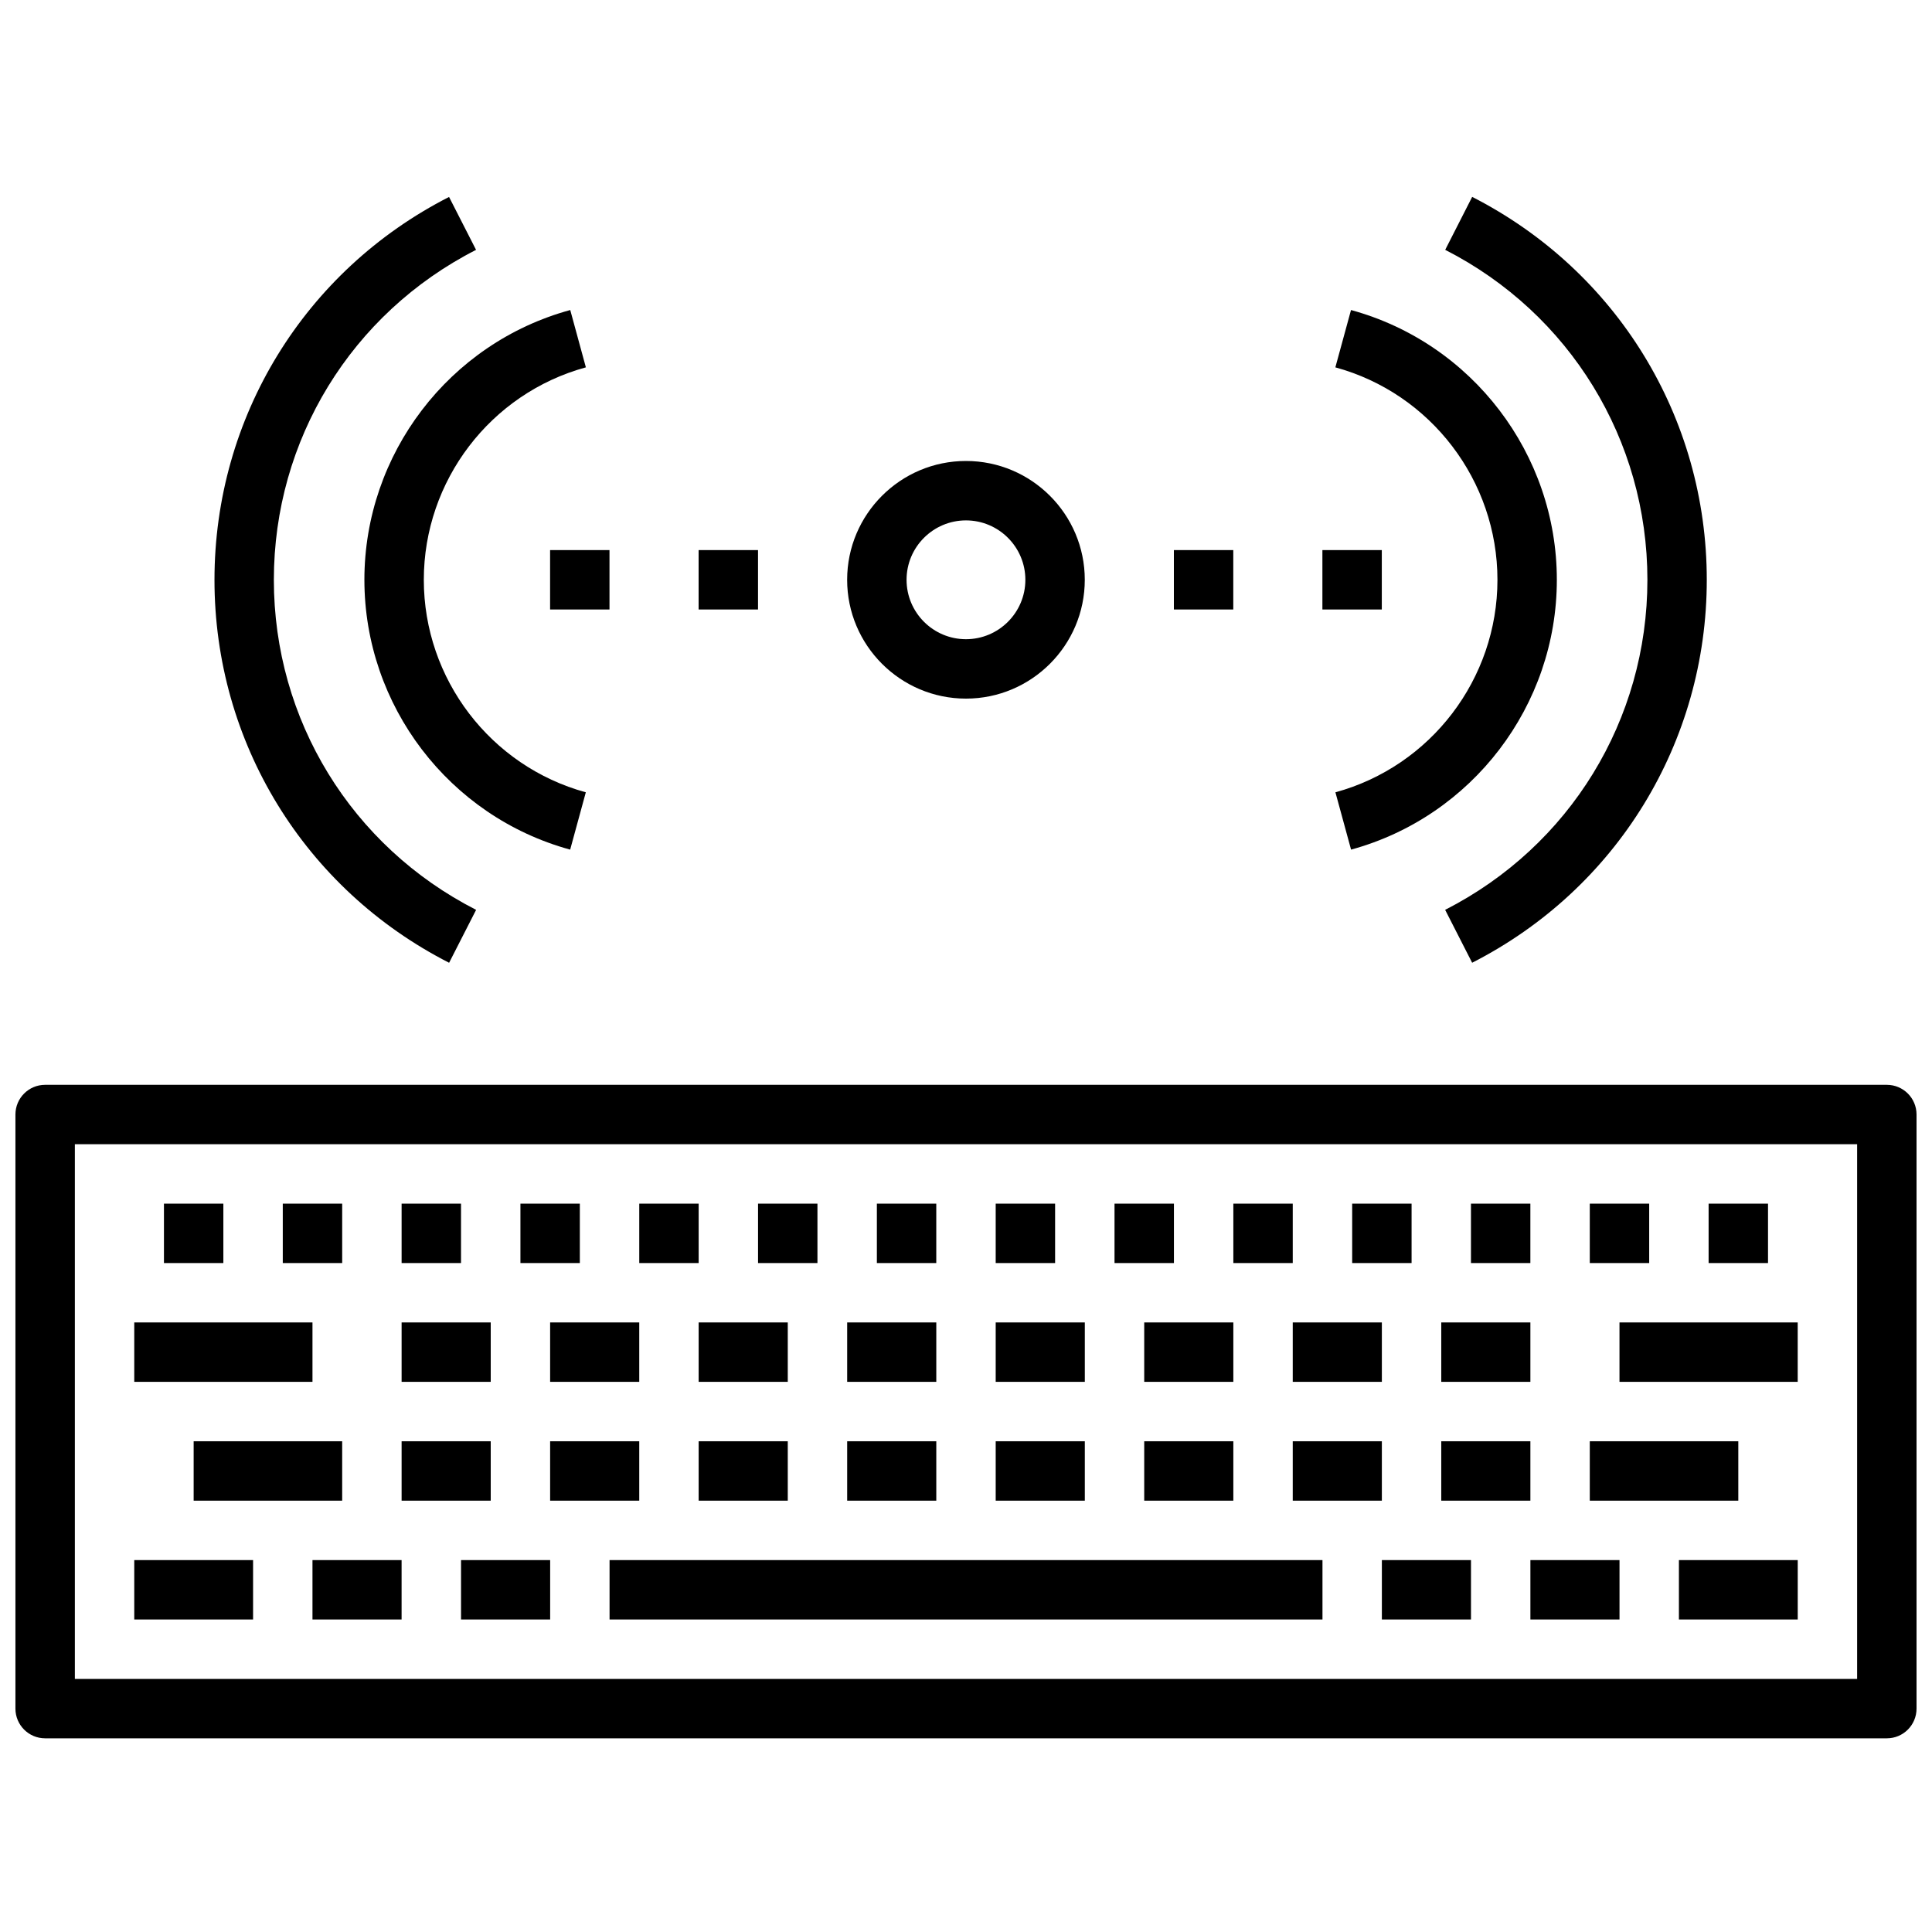
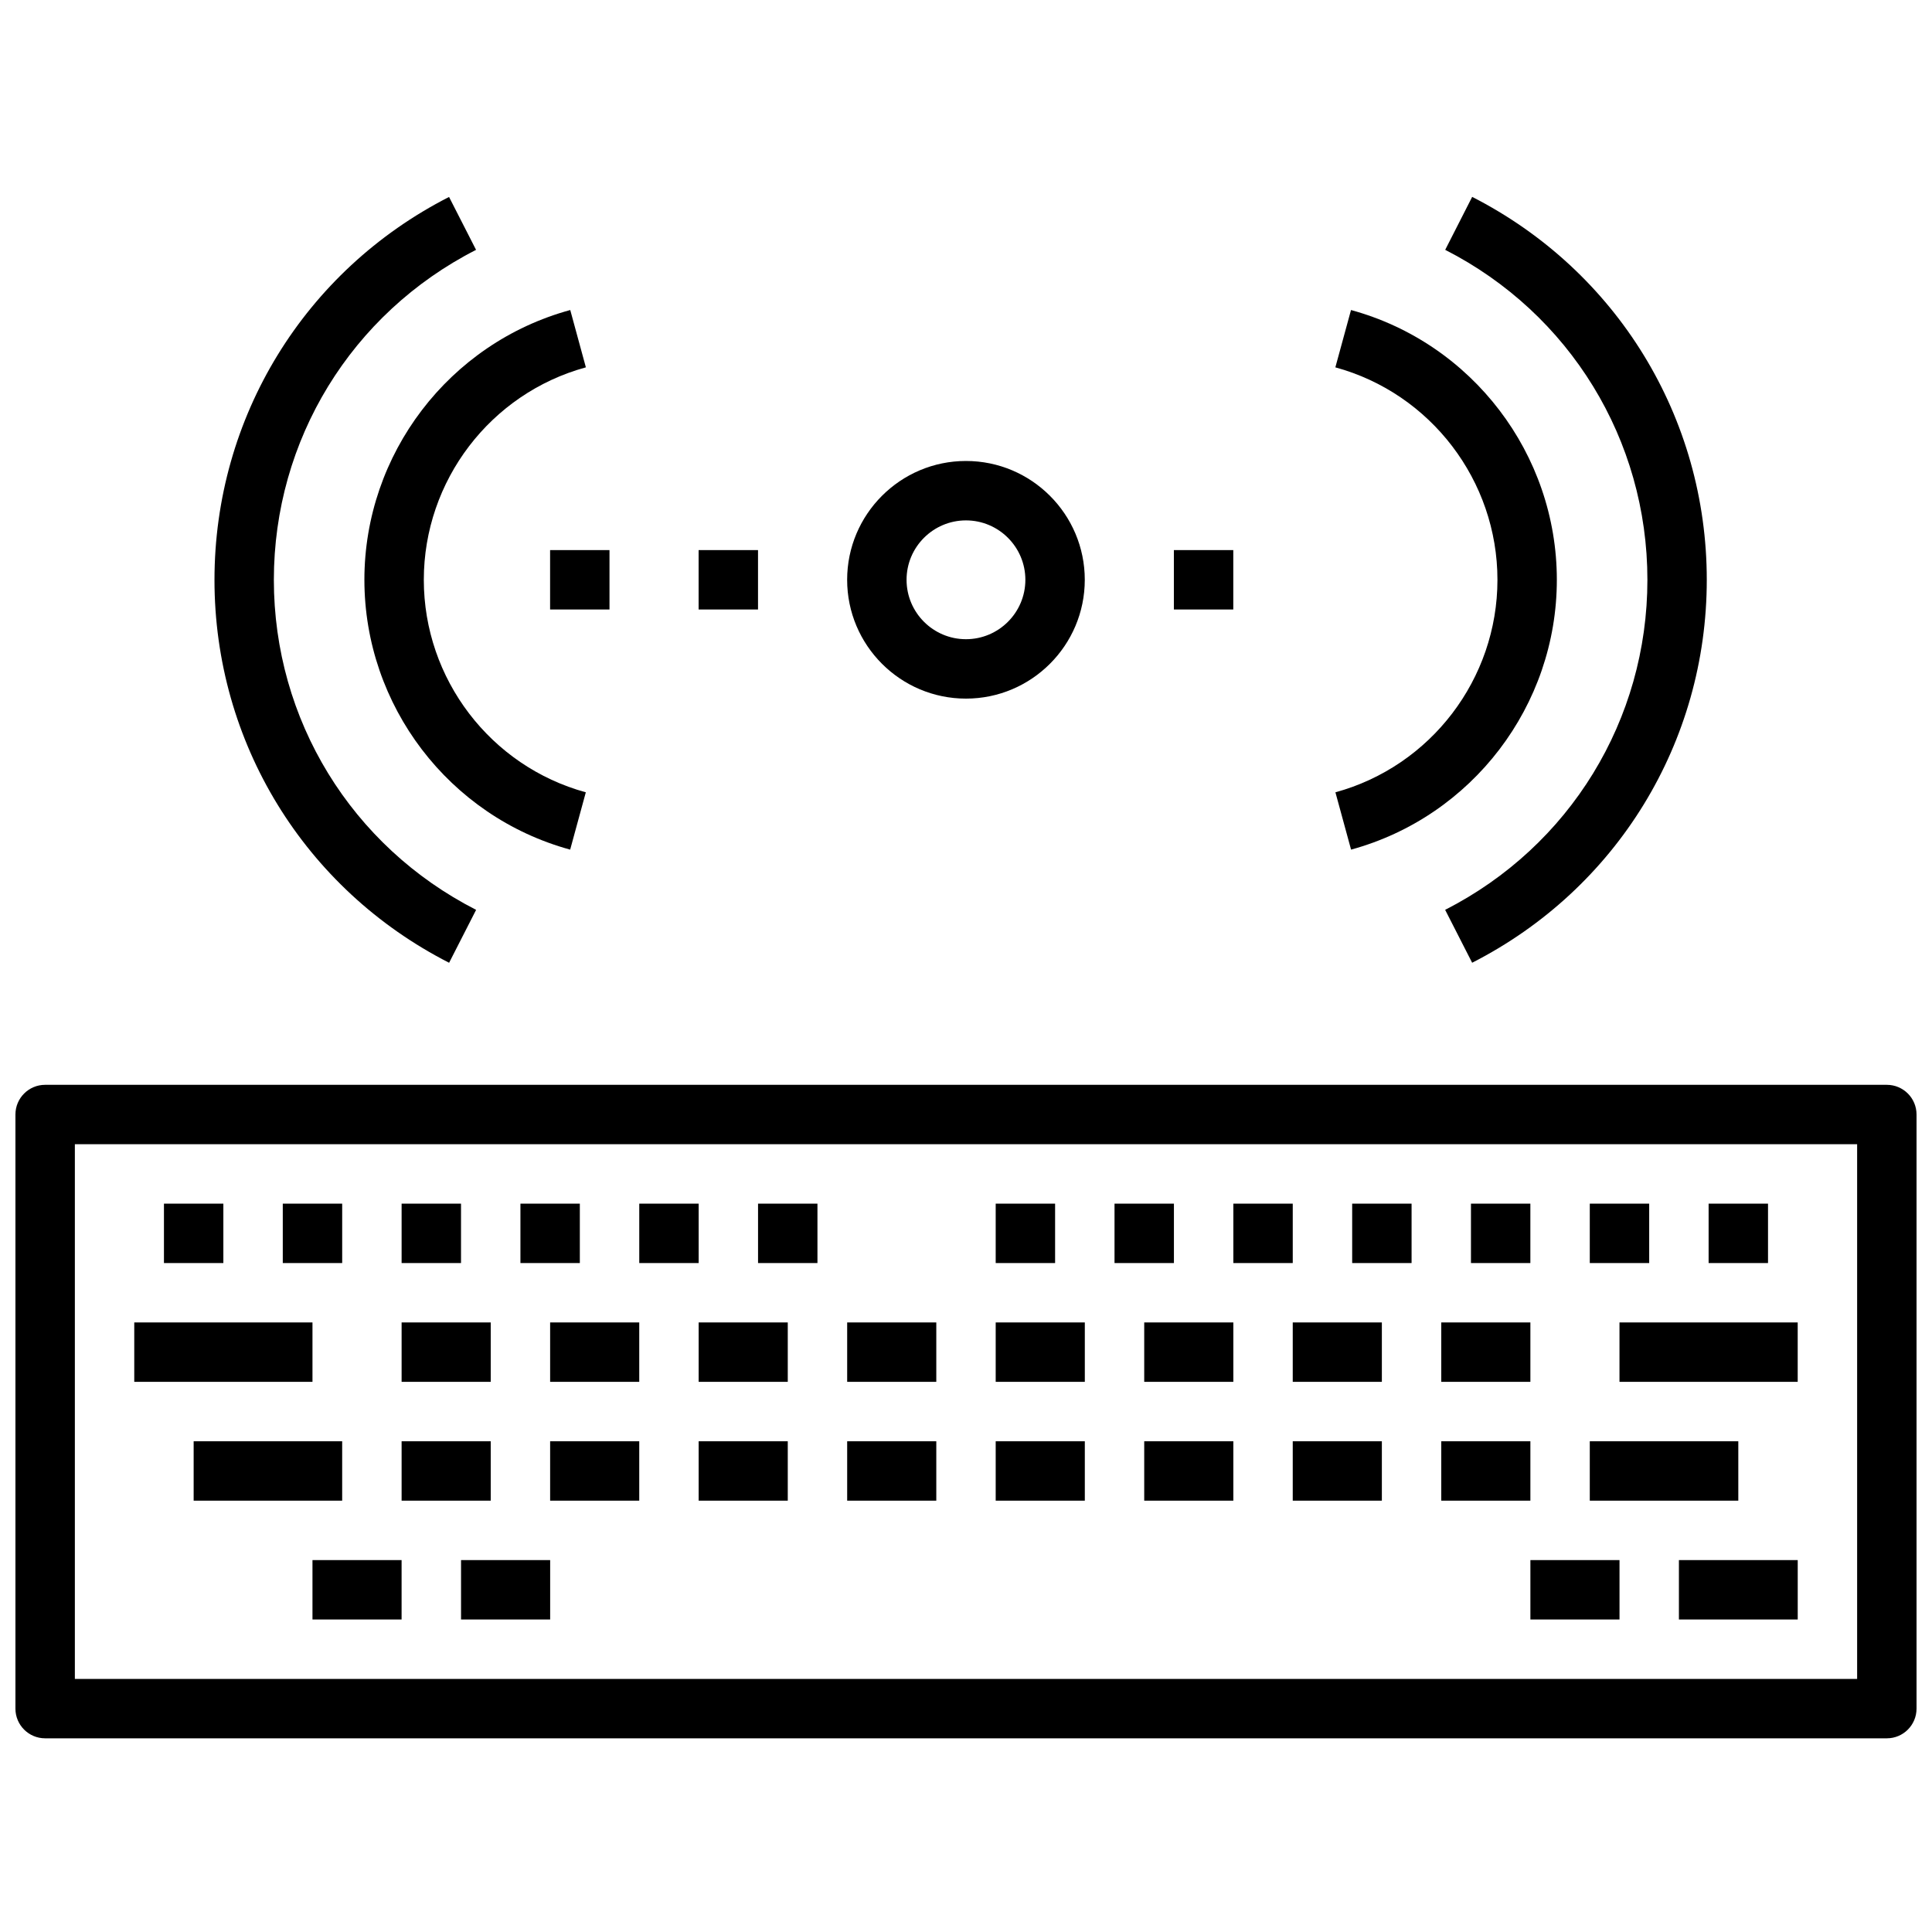
<svg xmlns="http://www.w3.org/2000/svg" width="800px" height="800px" version="1.1" viewBox="144 144 512 512">
  <defs>
    <clipPath id="a">
      <path d="m148.09 431h503.81v174h-503.81z" />
    </clipPath>
  </defs>
  <g clip-path="url(#a)">
    <path d="m644.03 431.49h-488.07c-4.344 0-7.871 3.519-7.871 7.871v157.44c0 4.352 3.527 7.871 7.871 7.871h488.07c4.344 0 7.871-3.519 7.871-7.871v-157.44c0-4.356-3.527-7.871-7.871-7.871zm-7.871 157.44h-472.32v-141.7h472.32z" />
  </g>
-   <path d="m179.58 557.44h31.488v15.742h-31.488z" />
  <path d="m195.32 525.95h39.359v15.742h-39.359z" />
  <path d="m226.81 557.44h23.617v15.742h-23.617z" />
  <path d="m266.18 557.44h23.617v15.742h-23.617z" />
  <path d="m250.43 525.95h23.617v15.742h-23.617z" />
  <path d="m289.79 525.95h23.617v15.742h-23.617z" />
  <path d="m329.15 525.95h23.617v15.742h-23.617z" />
  <path d="m368.51 525.95h23.617v15.742h-23.617z" />
  <path d="m407.87 525.95h23.617v15.742h-23.617z" />
  <path d="m447.23 525.95h23.617v15.742h-23.617z" />
  <path d="m588.93 557.44h31.488v15.742h-31.488z" />
  <path d="m549.57 557.44h23.617v15.742h-23.617z" />
-   <path d="m510.21 557.44h23.617v15.742h-23.617z" />
  <path d="m565.31 525.95h39.359v15.742h-39.359z" />
  <path d="m525.95 525.95h23.617v15.742h-23.617z" />
  <path d="m486.59 525.95h23.617v15.742h-23.617z" />
  <path d="m179.58 494.46h47.23v15.742h-47.23z" />
  <path d="m250.43 494.46h23.617v15.742h-23.617z" />
  <path d="m289.79 494.46h23.617v15.742h-23.617z" />
  <path d="m329.15 494.46h23.617v15.742h-23.617z" />
  <path d="m368.51 494.46h23.617v15.742h-23.617z" />
  <path d="m447.23 494.46h23.617v15.742h-23.617z" />
  <path d="m407.87 494.46h23.617v15.742h-23.617z" />
  <path d="m486.59 494.46h23.617v15.742h-23.617z" />
  <path d="m525.95 494.46h23.617v15.742h-23.617z" />
  <path d="m573.18 494.46h47.23v15.742h-47.23z" />
-   <path d="m305.54 557.44h188.93v15.742h-188.93z" />
  <path d="m187.45 462.98h15.742v15.742h-15.742z" />
  <path d="m218.94 462.98h15.742v15.742h-15.742z" />
  <path d="m250.43 462.98h15.742v15.742h-15.742z" />
  <path d="m281.92 462.98h15.742v15.742h-15.742z" />
  <path d="m313.41 462.98h15.742v15.742h-15.742z" />
  <path d="m344.89 462.98h15.742v15.742h-15.742z" />
-   <path d="m376.38 462.98h15.742v15.742h-15.742z" />
  <path d="m407.87 462.98h15.742v15.742h-15.742z" />
  <path d="m439.36 462.98h15.742v15.742h-15.742z" />
  <path d="m470.85 462.98h15.742v15.742h-15.742z" />
  <path d="m502.34 462.98h15.742v15.742h-15.742z" />
  <path d="m533.82 462.98h15.742v15.742h-15.742z" />
  <path d="m565.31 462.98h15.742v15.742h-15.742z" />
  <path d="m596.8 462.98h15.742v15.742h-15.742z" />
  <path d="m399.99 329.14c17.367 0 31.488-14.121 31.488-31.488 0-17.367-14.121-31.488-31.488-31.488-17.367 0-31.488 14.121-31.488 31.488 0 17.367 14.121 31.488 31.488 31.488zm0-47.23c8.684 0 15.742 7.062 15.742 15.742 0 8.684-7.062 15.742-15.742 15.742-8.684 0-15.742-7.062-15.742-15.742-0.004-8.68 7.059-15.742 15.742-15.742z" />
  <path d="m580.58 297.66c0 37.086-20.539 70.598-53.602 87.457l7.156 14.02c38.359-19.562 62.18-58.457 62.18-101.48 0-43.02-23.82-81.902-62.172-101.48l-7.148 14.031c33.055 16.871 53.586 50.383 53.586 87.453z" />
  <path d="m540.84 297.66c0 26.246-17.656 49.398-42.941 56.309l4.148 15.191c32.109-8.777 54.531-38.188 54.531-71.5 0-33.324-22.426-62.73-54.547-71.5l-4.148 15.191c25.293 6.902 42.957 30.055 42.957 56.309z" />
  <path d="m263.02 399.14 7.156-14.02c-33.062-16.871-53.602-50.375-53.602-87.457 0-37.07 20.531-70.582 53.586-87.449l-7.156-14.02c-38.352 19.57-62.164 58.457-62.164 101.48-0.008 43.012 23.82 81.898 62.18 101.47z" />
  <path d="m240.57 297.66c0 33.312 22.418 62.723 54.531 71.5l4.148-15.191c-25.277-6.91-42.934-30.062-42.934-56.309 0-26.254 17.664-49.406 42.949-56.309l-4.141-15.191c-32.129 8.766-54.555 38.168-54.555 71.5z" />
-   <path d="m494.45 289.78h15.742v15.742h-15.742z" />
  <path d="m455.09 289.78h15.742v15.742h-15.742z" />
  <path d="m289.78 289.78h15.742v15.742h-15.742z" />
  <path d="m329.14 289.78h15.742v15.742h-15.742z" />
</svg>